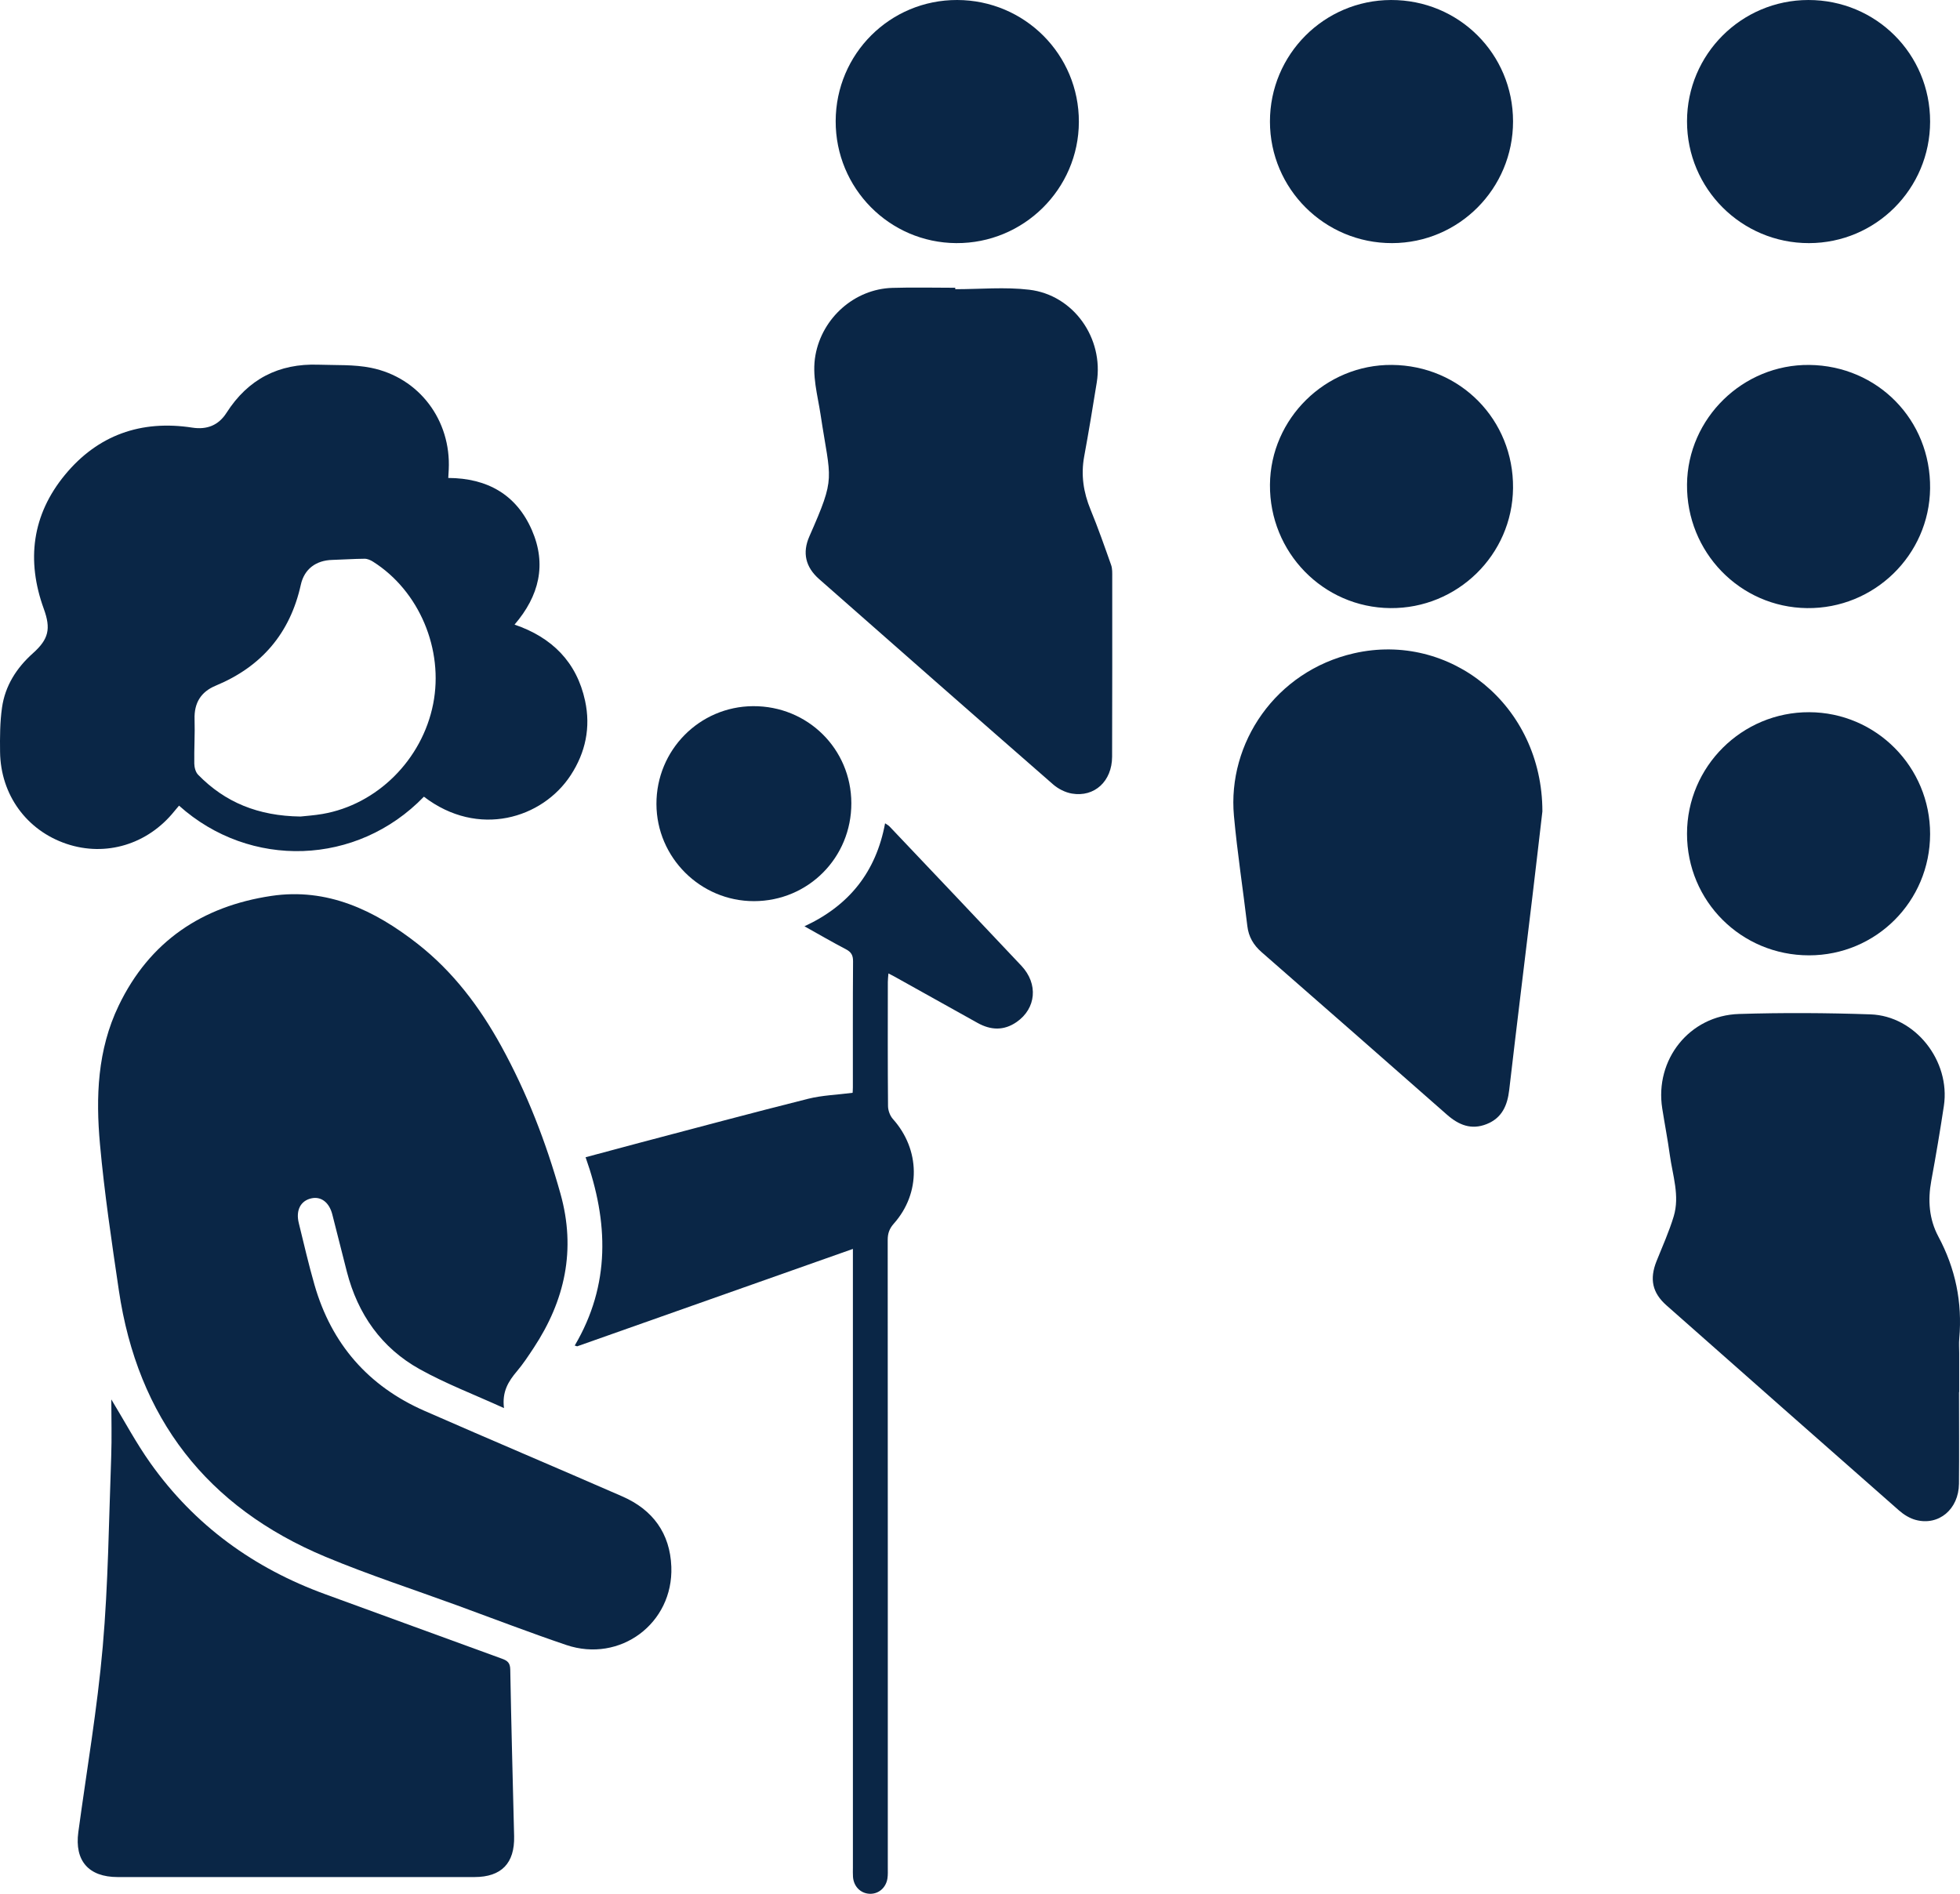
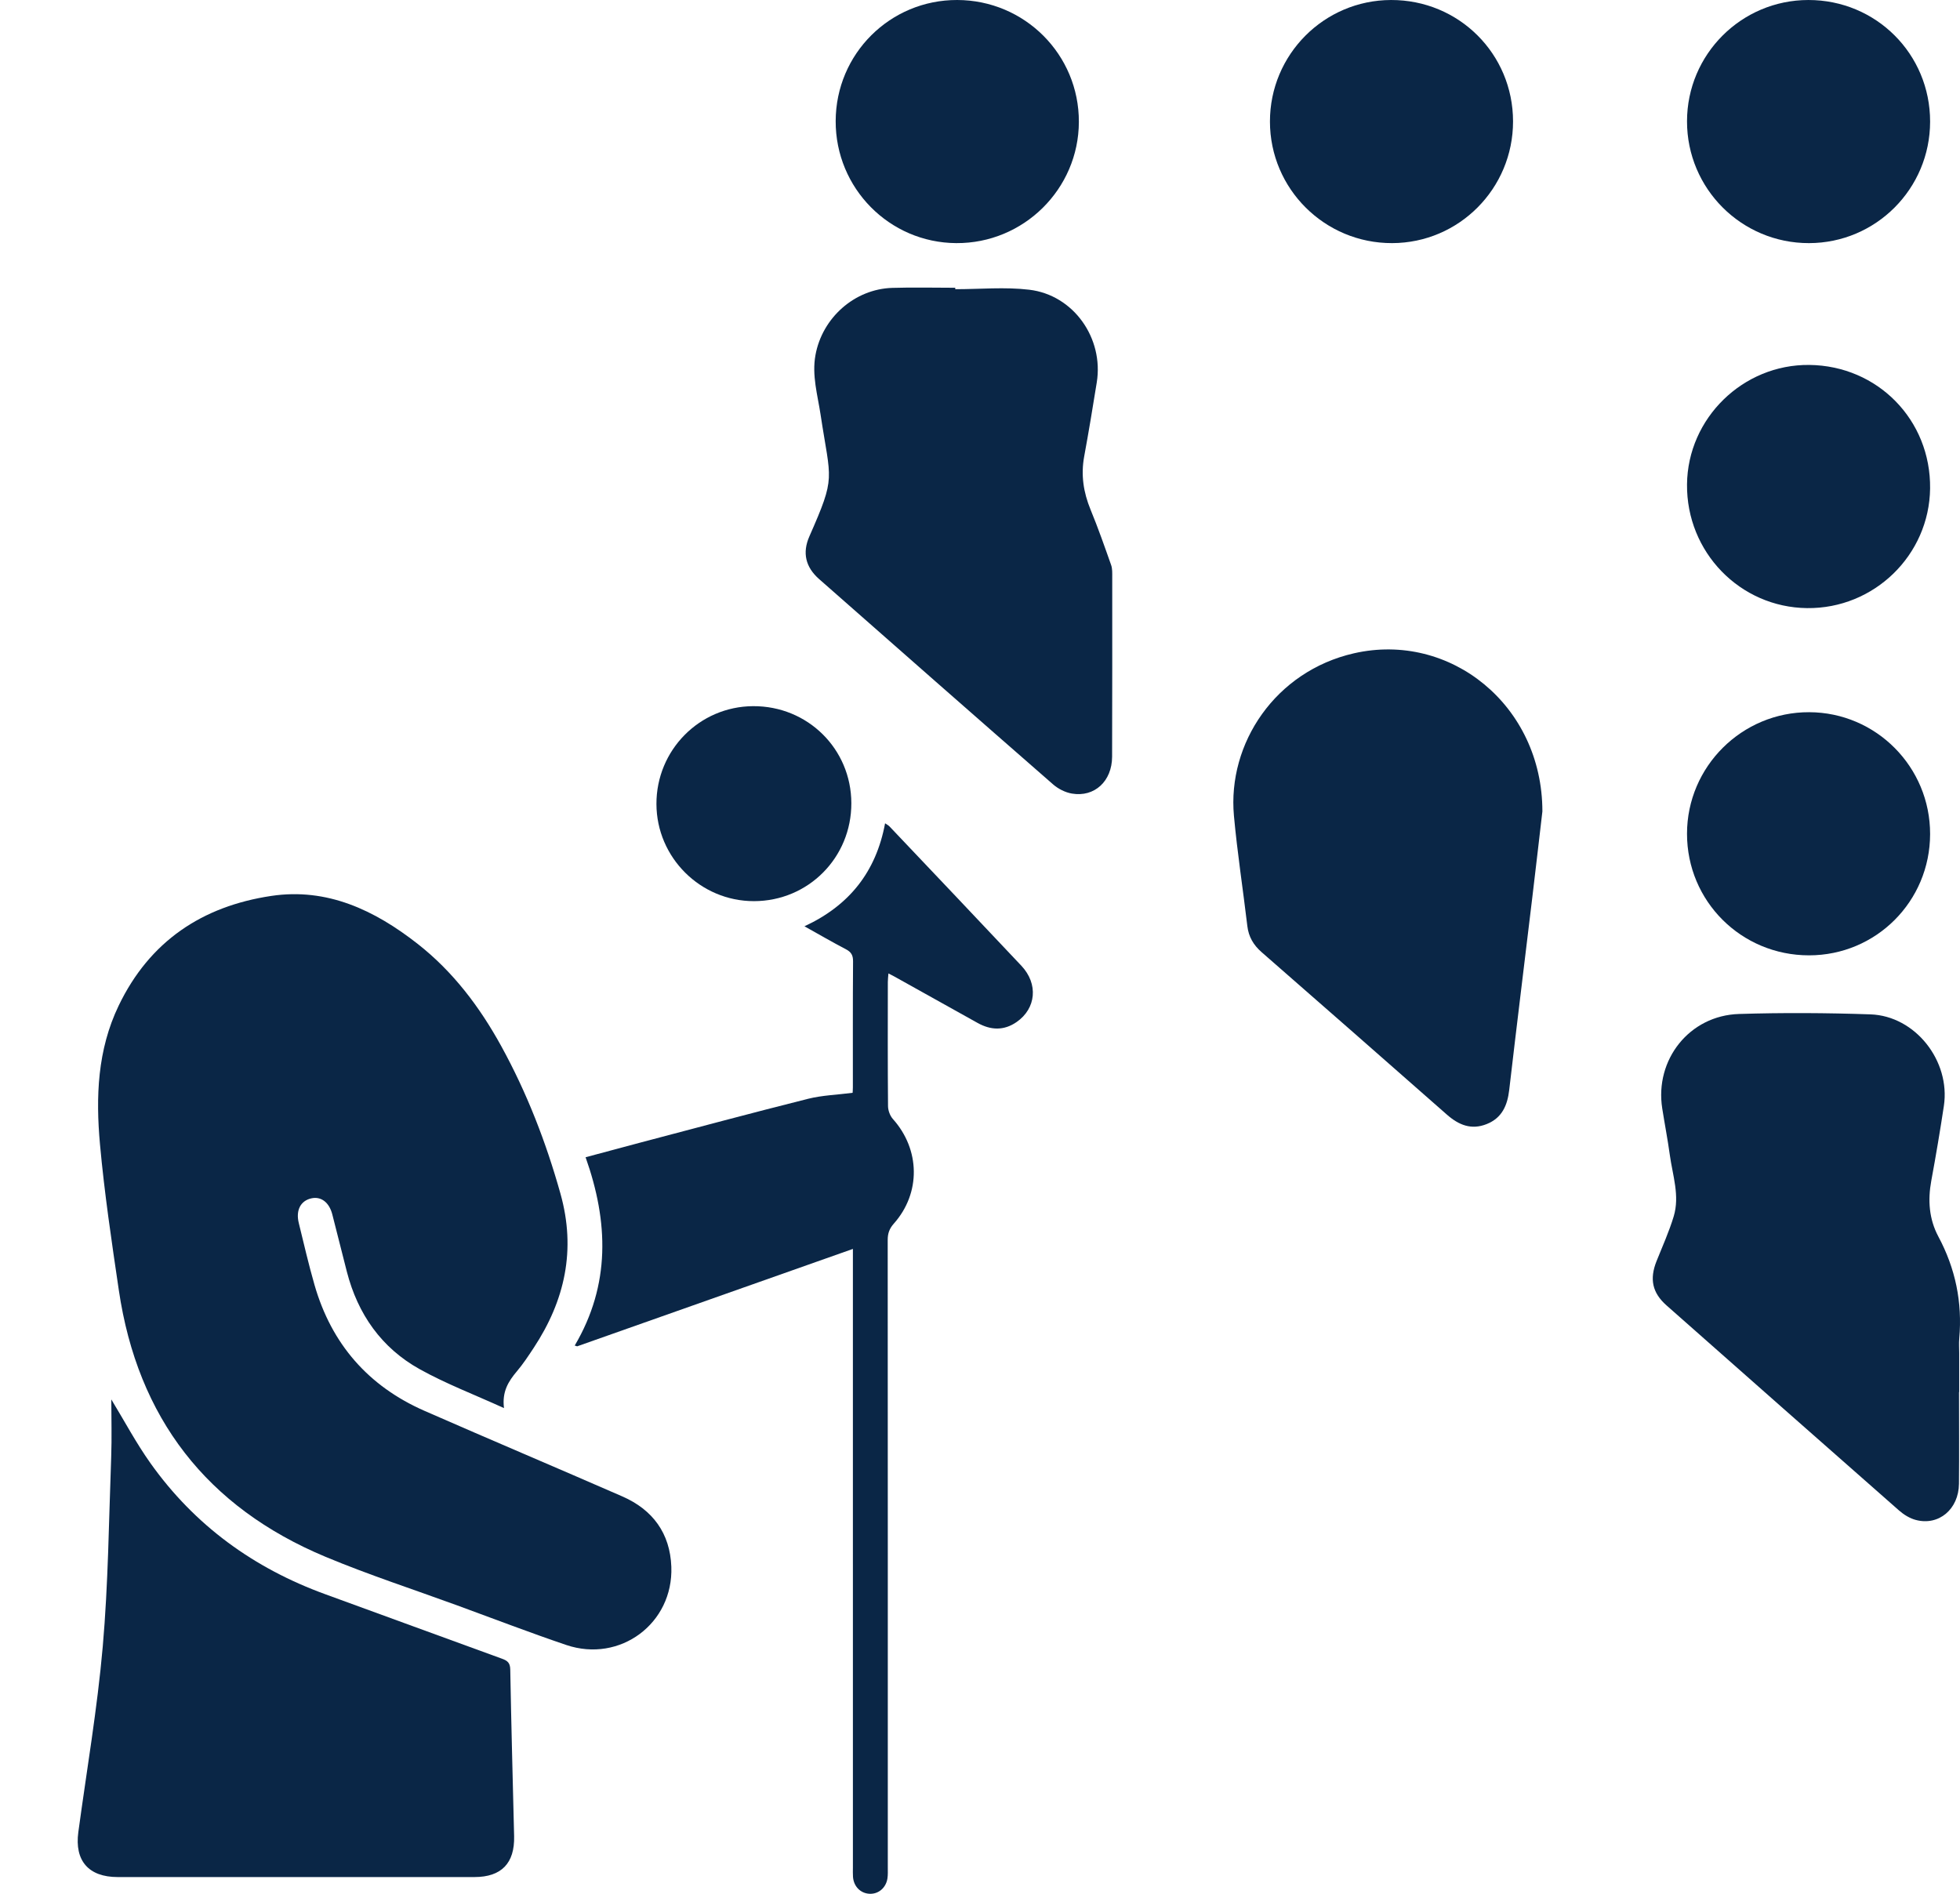
<svg xmlns="http://www.w3.org/2000/svg" id="Layer_2" viewBox="0 0 385 372.023">
  <defs>
    <style>
      .cls-1 {
        fill: #0a2646;
      }
    </style>
  </defs>
  <g id="Layer_1-2" data-name="Layer_1">
    <g>
      <path class="cls-1" d="M99,276.611c-5.837-2.66-11.416-4.779-16.575-7.653-7.501-4.179-12.142-10.803-14.29-19.131-.969-3.754-1.893-7.52-2.863-11.274-.613-2.372-2.21-3.57-4.113-3.145-2.106.47-3.087,2.327-2.471,4.845.994,4.06,1.935,8.137,3.089,12.153,3.334,11.602,10.563,19.9,21.609,24.746,12.925,5.67,25.929,11.16,38.862,16.812,5.973,2.611,9.376,7.246,9.621,13.813.416,11.129-10.074,18.948-20.643,15.368-7.169-2.428-14.239-5.152-21.35-7.752-8.647-3.161-17.423-6.014-25.91-9.557-23.361-9.752-36.929-27.318-40.624-52.379-1.406-9.536-2.834-19.085-3.703-28.678-.84-9.277-.514-18.518,3.674-27.23,6.093-12.676,16.434-19.524,29.974-21.551,10.975-1.643,20.308,2.808,28.724,9.395,6.986,5.467,12.232,12.429,16.475,20.156,5.037,9.173,8.779,18.855,11.606,28.941,3.089,11.02.887,20.972-5.266,30.303-1.034,1.568-2.075,3.149-3.284,4.579-1.659,1.961-2.958,4.002-2.541,7.239Z" />
-       <path class="cls-1" d="M83.268,156.504c-13.145,13.609-34.146,14.275-48.1,1.76-.301.357-.609.706-.9,1.069-5.232,6.534-13.474,9.037-21.2,6.437C5.235,163.132.122,156.137.014,147.715c-.037-2.9-.026-5.837.379-8.698.607-4.292,2.849-7.809,6.072-10.688,3.107-2.775,3.56-4.813,2.139-8.723-3.462-9.528-2.306-18.486,4.159-26.329,6.446-7.82,14.962-10.822,25.007-9.272,2.893.447,5.161-.463,6.722-2.907,4.225-6.616,10.265-9.732,18.067-9.456,3.446.122,6.971-.064,10.315.612,9.493,1.918,15.745,10.327,15.27,19.984-.026.527-.058,1.054-.092,1.653,7.668.038,13.385,3.262,16.429,10.257,2.924,6.719,1.445,12.909-3.409,18.551,7.353,2.514,12.212,7.349,13.857,14.98,1.124,5.217.093,10.133-2.823,14.602-5.549,8.503-18.161,12.402-28.838,4.223ZM59.025,160.401c.959-.109,2.657-.216,4.324-.503,10.737-1.85,19.576-10.659,21.736-21.609,2.114-10.715-2.741-22.224-11.819-27.956-.484-.305-1.097-.576-1.649-.572-2.118.014-4.235.17-6.354.229-3.188.088-5.49,1.782-6.173,4.874-2.113,9.556-7.728,16.099-16.73,19.836-2.887,1.199-4.243,3.384-4.142,6.577.092,2.905-.102,5.818-.055,8.725.012.742.254,1.68.744,2.183,5.299,5.435,11.8,8.105,20.117,8.216Z" />
      <path class="cls-1" d="M21.863,274.904c2.561,4.206,4.865,8.551,7.69,12.526,8.692,12.23,20.315,20.653,34.391,25.765,11.557,4.197,23.091,8.454,34.651,12.643,1.088.394,1.61.814,1.634,2.12.197,10.92.495,21.838.759,32.757.128,5.306-2.494,8.019-7.792,8.021-23.362.007-46.724.007-70.086 0-5.71-.002-8.486-3.203-7.723-8.837,1.644-12.134,3.727-24.231,4.795-36.416,1.084-12.372,1.199-24.832,1.66-37.256.141-3.797.022-7.603.022-11.323Z" />
      <path class="cls-1" d="M384.812,273.459c0,6.004.045,12.009-.014,18.013-.049,5.001-3.958,8.303-8.471,7.114-1.176-.31-2.349-1.026-3.273-1.838-15.259-13.41-30.482-26.863-45.705-40.315-2.792-2.467-3.363-5.171-1.961-8.682,1.166-2.92,2.473-5.803,3.377-8.805,1.22-4.05-.215-8.05-.763-12.047-.42-3.06-1.01-6.096-1.49-9.148-1.51-9.586,5.341-18.26,15.07-18.563,8.602-.268,17.227-.22,25.828.077,8.818.304,15.755,9.155,14.421,17.993-.742,4.911-1.57,9.812-2.471,14.696-.707,3.83-.44,7.537,1.393,10.966,3.356,6.278,4.729,12.911,4.101,19.986-.085.963-.014,1.94-.014,2.91-0,2.547,0,5.095,0,7.642h-.026Z" />
      <path class="cls-1" d="M187.641,56.812c4.848,0,9.751-.467,14.531.102,8.719,1.038,14.663,9.529,13.263,18.216-.781,4.847-1.577,9.693-2.467,14.521-.673,3.648-.148,7.073,1.256,10.481,1.471,3.569,2.748,7.221,4.034,10.863.254.718.216,1.559.216,2.344.005,11.773.014,23.545-.025,35.318-.016,4.806-3.462,8.002-7.919,7.23-1.297-.225-2.672-.924-3.671-1.796-15.359-13.406-30.67-26.868-45.969-40.342-2.656-2.339-3.326-5.156-1.906-8.382,5.276-11.989,4.193-10.724,2.201-23.913-.585-3.874-1.736-7.691-1.004-11.709,1.33-7.3,7.655-12.963,15.081-13.193,4.122-.128,8.252-.023,12.378-.023 0.0.095.001.19.001.285Z" />
      <path class="cls-1" d="M302.969,159.402c-.541,4.625-1.239,10.706-1.968,16.784-1.515,12.639-3.079,25.273-4.548,37.918-.355,3.061-1.424,5.521-4.439,6.718-3.016,1.198-5.486.179-7.812-1.871-12.105-10.669-24.249-21.293-36.396-31.914-1.578-1.38-2.543-3-2.793-5.118-.855-7.224-1.974-14.422-2.634-21.662-1.298-14.246,8.158-28.397,23.566-31.919,18.899-4.32,37.019,10.203,37.024,31.064Z" />
      <path class="cls-1" d="M167.531,245.343c-18.229,6.44-36.194,12.786-54.159,19.133-.16-.051-.319-.101-.478-.152,7.047-11.954,6.638-24.294,2.132-36.992,3.773-1.01,7.382-1.991,10.998-2.943,10.895-2.868,21.774-5.795,32.701-8.536,2.765-.694,5.682-.782,8.752-1.177.001-.013.051-.542.052-1.07.005-8.252-.026-16.504.036-24.755.009-1.21-.371-1.839-1.422-2.387-2.681-1.397-5.296-2.923-8.126-4.502,8.813-4.075,14.075-10.72,15.839-20.229.335.234.653.386.879.625,8.642,9.114,17.295,18.216,25.899,27.365,3.349,3.561,2.901,8.375-.928,11.037-2.518,1.75-5.097,1.631-7.703.175-5.449-3.045-10.902-6.082-16.354-9.121-.308-.172-.625-.326-1.134-.589-.049.665-.118,1.173-.118,1.68-.007,8.13-.034,16.261.038,24.391.007.857.395,1.899.964,2.535,5.362,5.99,5.515,14.529.176,20.54-.883.994-1.205,1.941-1.204,3.224.026,41.077.021,82.155.019,123.232,0,.727.037,1.465-.071,2.179-.282,1.858-1.777,3.103-3.522,3.015-1.769-.089-3.104-1.438-3.244-3.314-.045-.604-.017-1.213-.017-1.82-.001-39.682-.001-79.364-.001-119.045v-2.496Z" />
      <path class="cls-1" d="M355.325,187.67c-13.297-.007-23.956-10.641-23.947-23.891.009-13.198,10.796-23.921,24.015-23.872,13.135.048,23.755,10.761,23.735,23.942-.02,13.218-10.622,23.829-23.802,23.821Z" />
      <path class="cls-1" d="M164.151,23.772C164.193,10.574,174.834-.027,188.014,0c13.271.027,23.95,10.728,23.906,23.957-.043,13.191-10.867,23.885-24.091,23.802-13.143-.083-23.72-10.798-23.679-23.987Z" />
-       <path class="cls-1" d="M273.413,71.686c13.435.111,23.925,10.783,23.791,24.203-.131,13.116-10.947,23.691-24.106,23.57-13.189-.121-23.751-10.954-23.642-24.25.107-13.005,10.928-23.63,23.957-23.523Z" />
+       <path class="cls-1" d="M273.413,71.686Z" />
      <path class="cls-1" d="M355.397,71.689c13.441.148,23.888,10.828,23.729,24.262-.154,13.104-11.007,23.66-24.167,23.509-13.185-.151-23.712-11.005-23.58-24.311.128-12.992,10.991-23.602,24.018-23.459Z" />
      <path class="cls-1" d="M273.238.001c13.302-.036,23.961,10.569,23.967,23.847.006,13.187-10.615,23.88-23.752,23.911-13.246.032-23.99-10.657-23.999-23.877C249.446,10.716,260.082.036,273.238.001Z" />
      <path class="cls-1" d="M355.209.001c13.299-.013,23.932,10.609,23.92,23.895-.012,13.18-10.654,23.851-23.799,23.864-13.237.013-23.957-10.694-23.951-23.924C331.384,10.681,342.05.013,355.209.001Z" />
      <path class="cls-1" d="M167.228,157.761c.037,10.693-8.451,19.247-19.114,19.264-10.515.017-19.137-8.559-19.17-19.067-.033-10.585,8.434-19.171,18.972-19.236,10.713-.066,19.276,8.375,19.312,19.038Z" />
    </g>
  </g>
</svg>